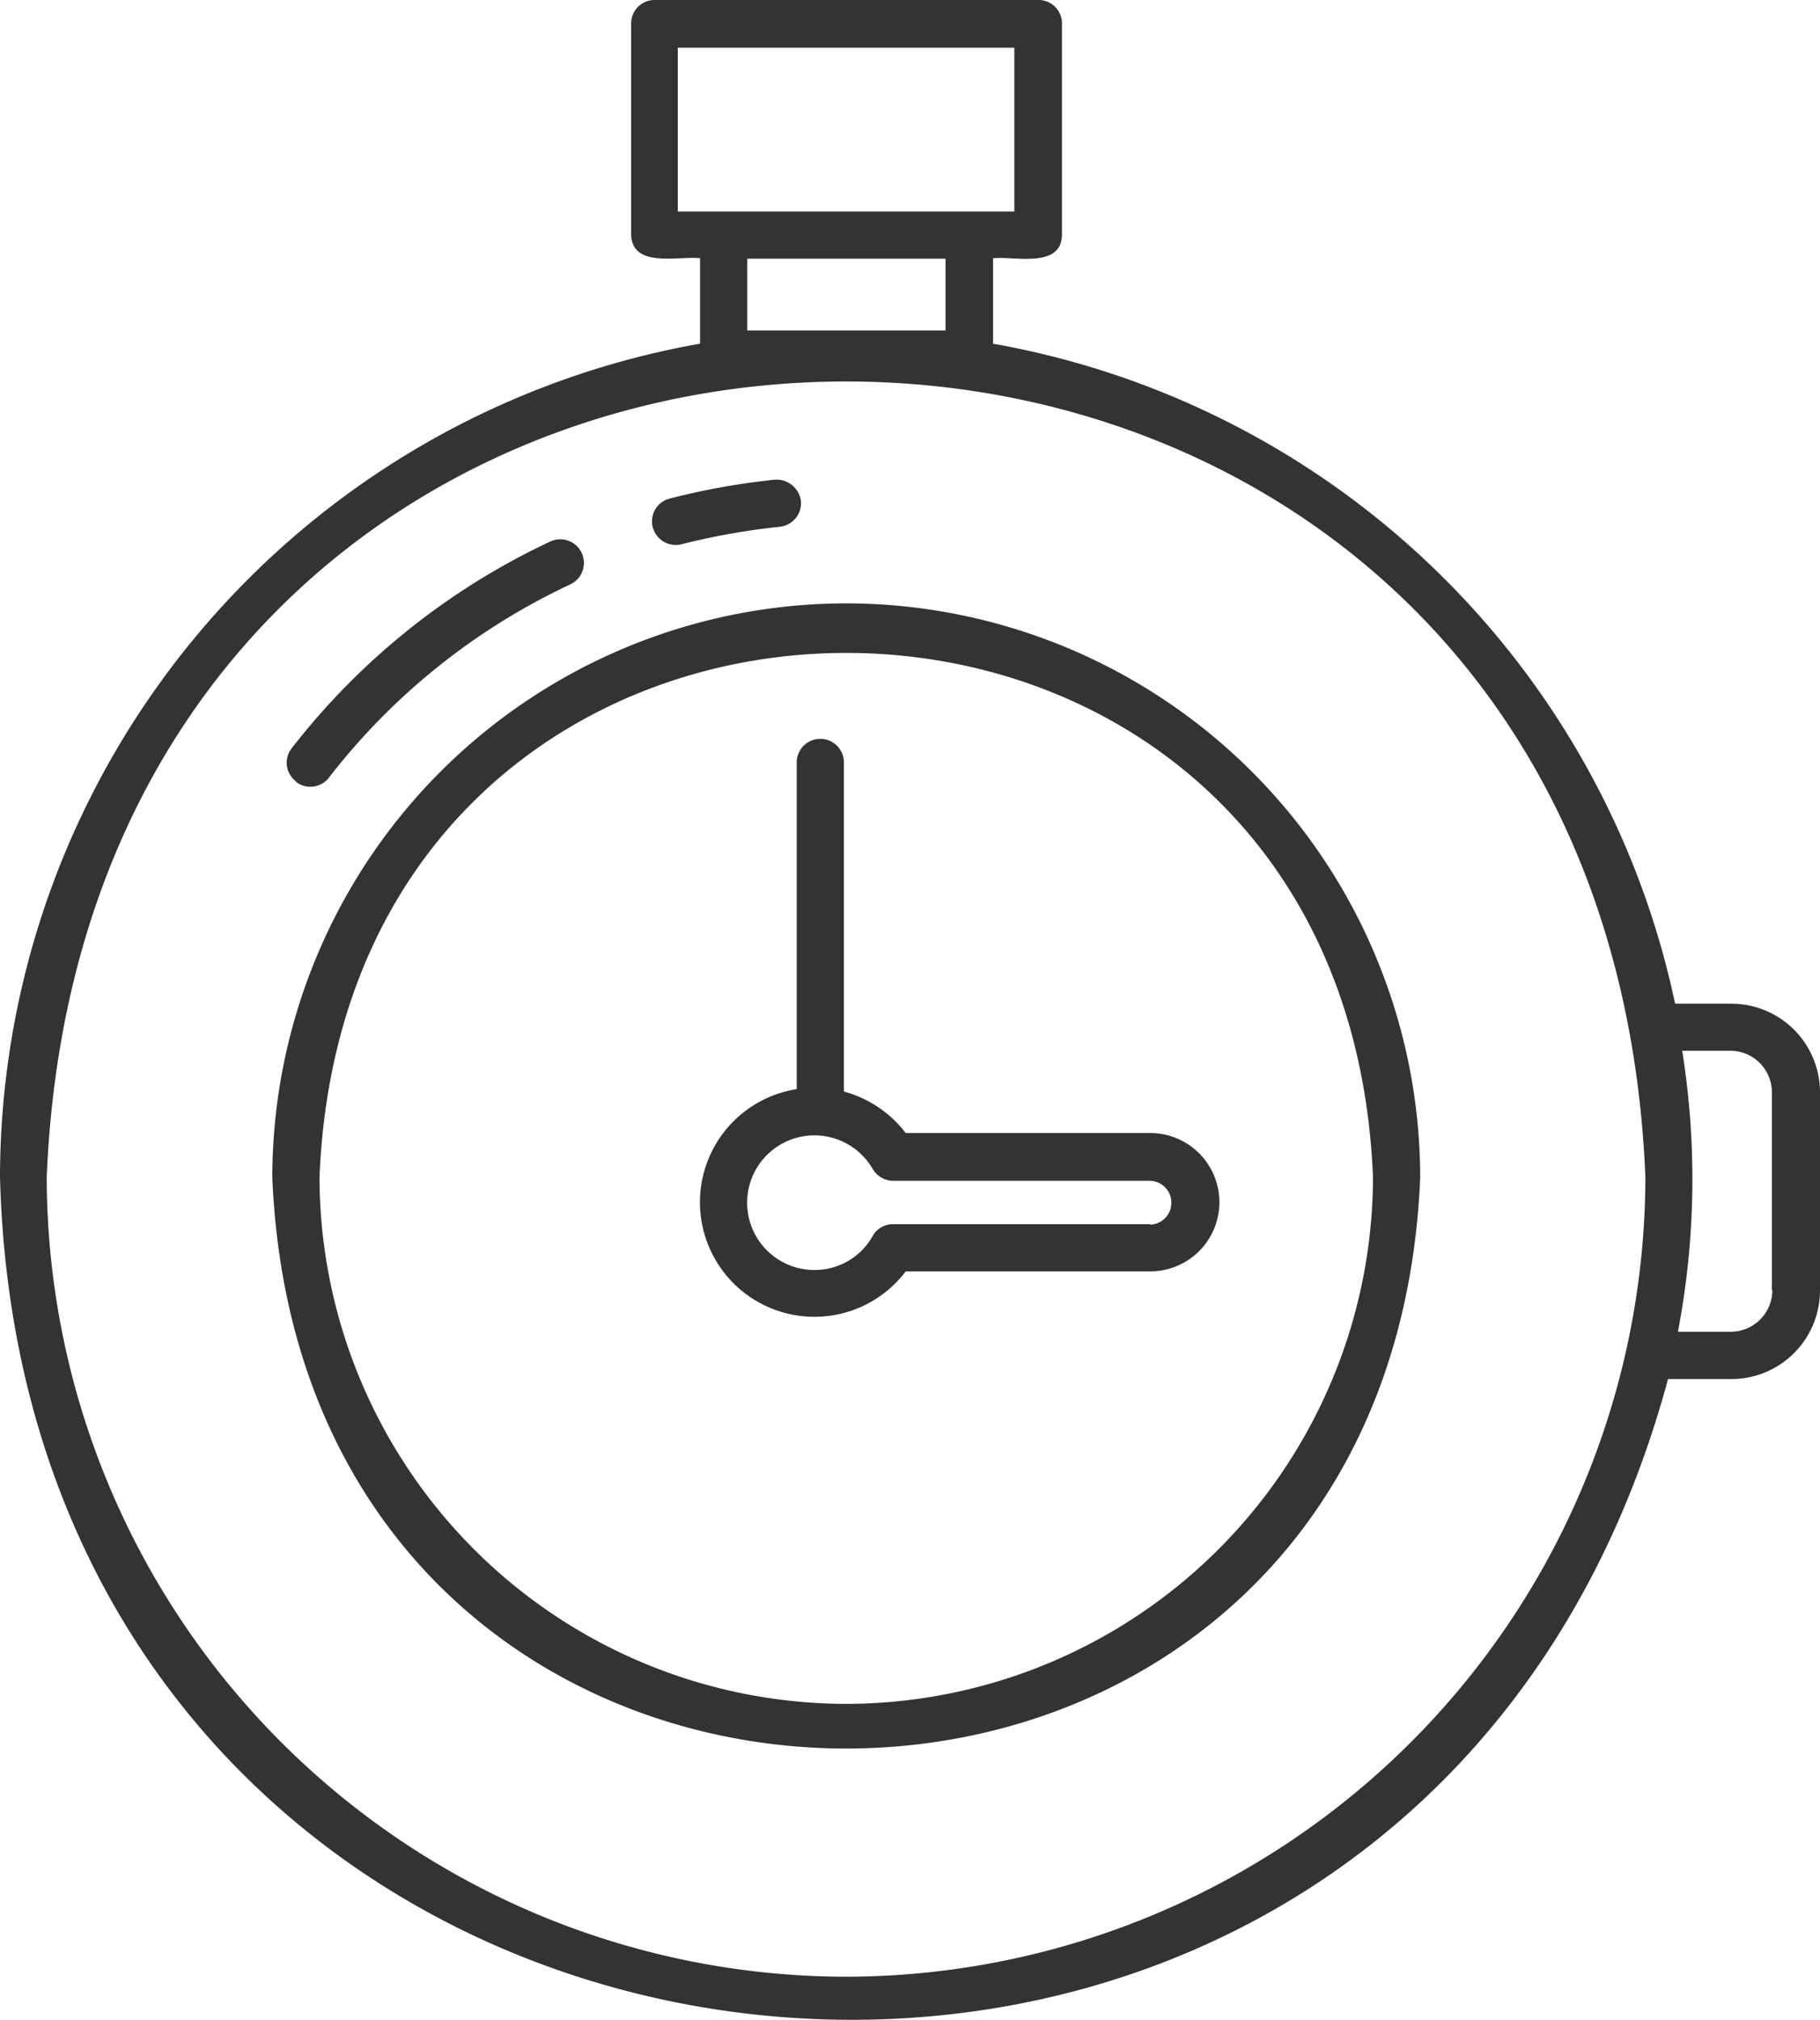
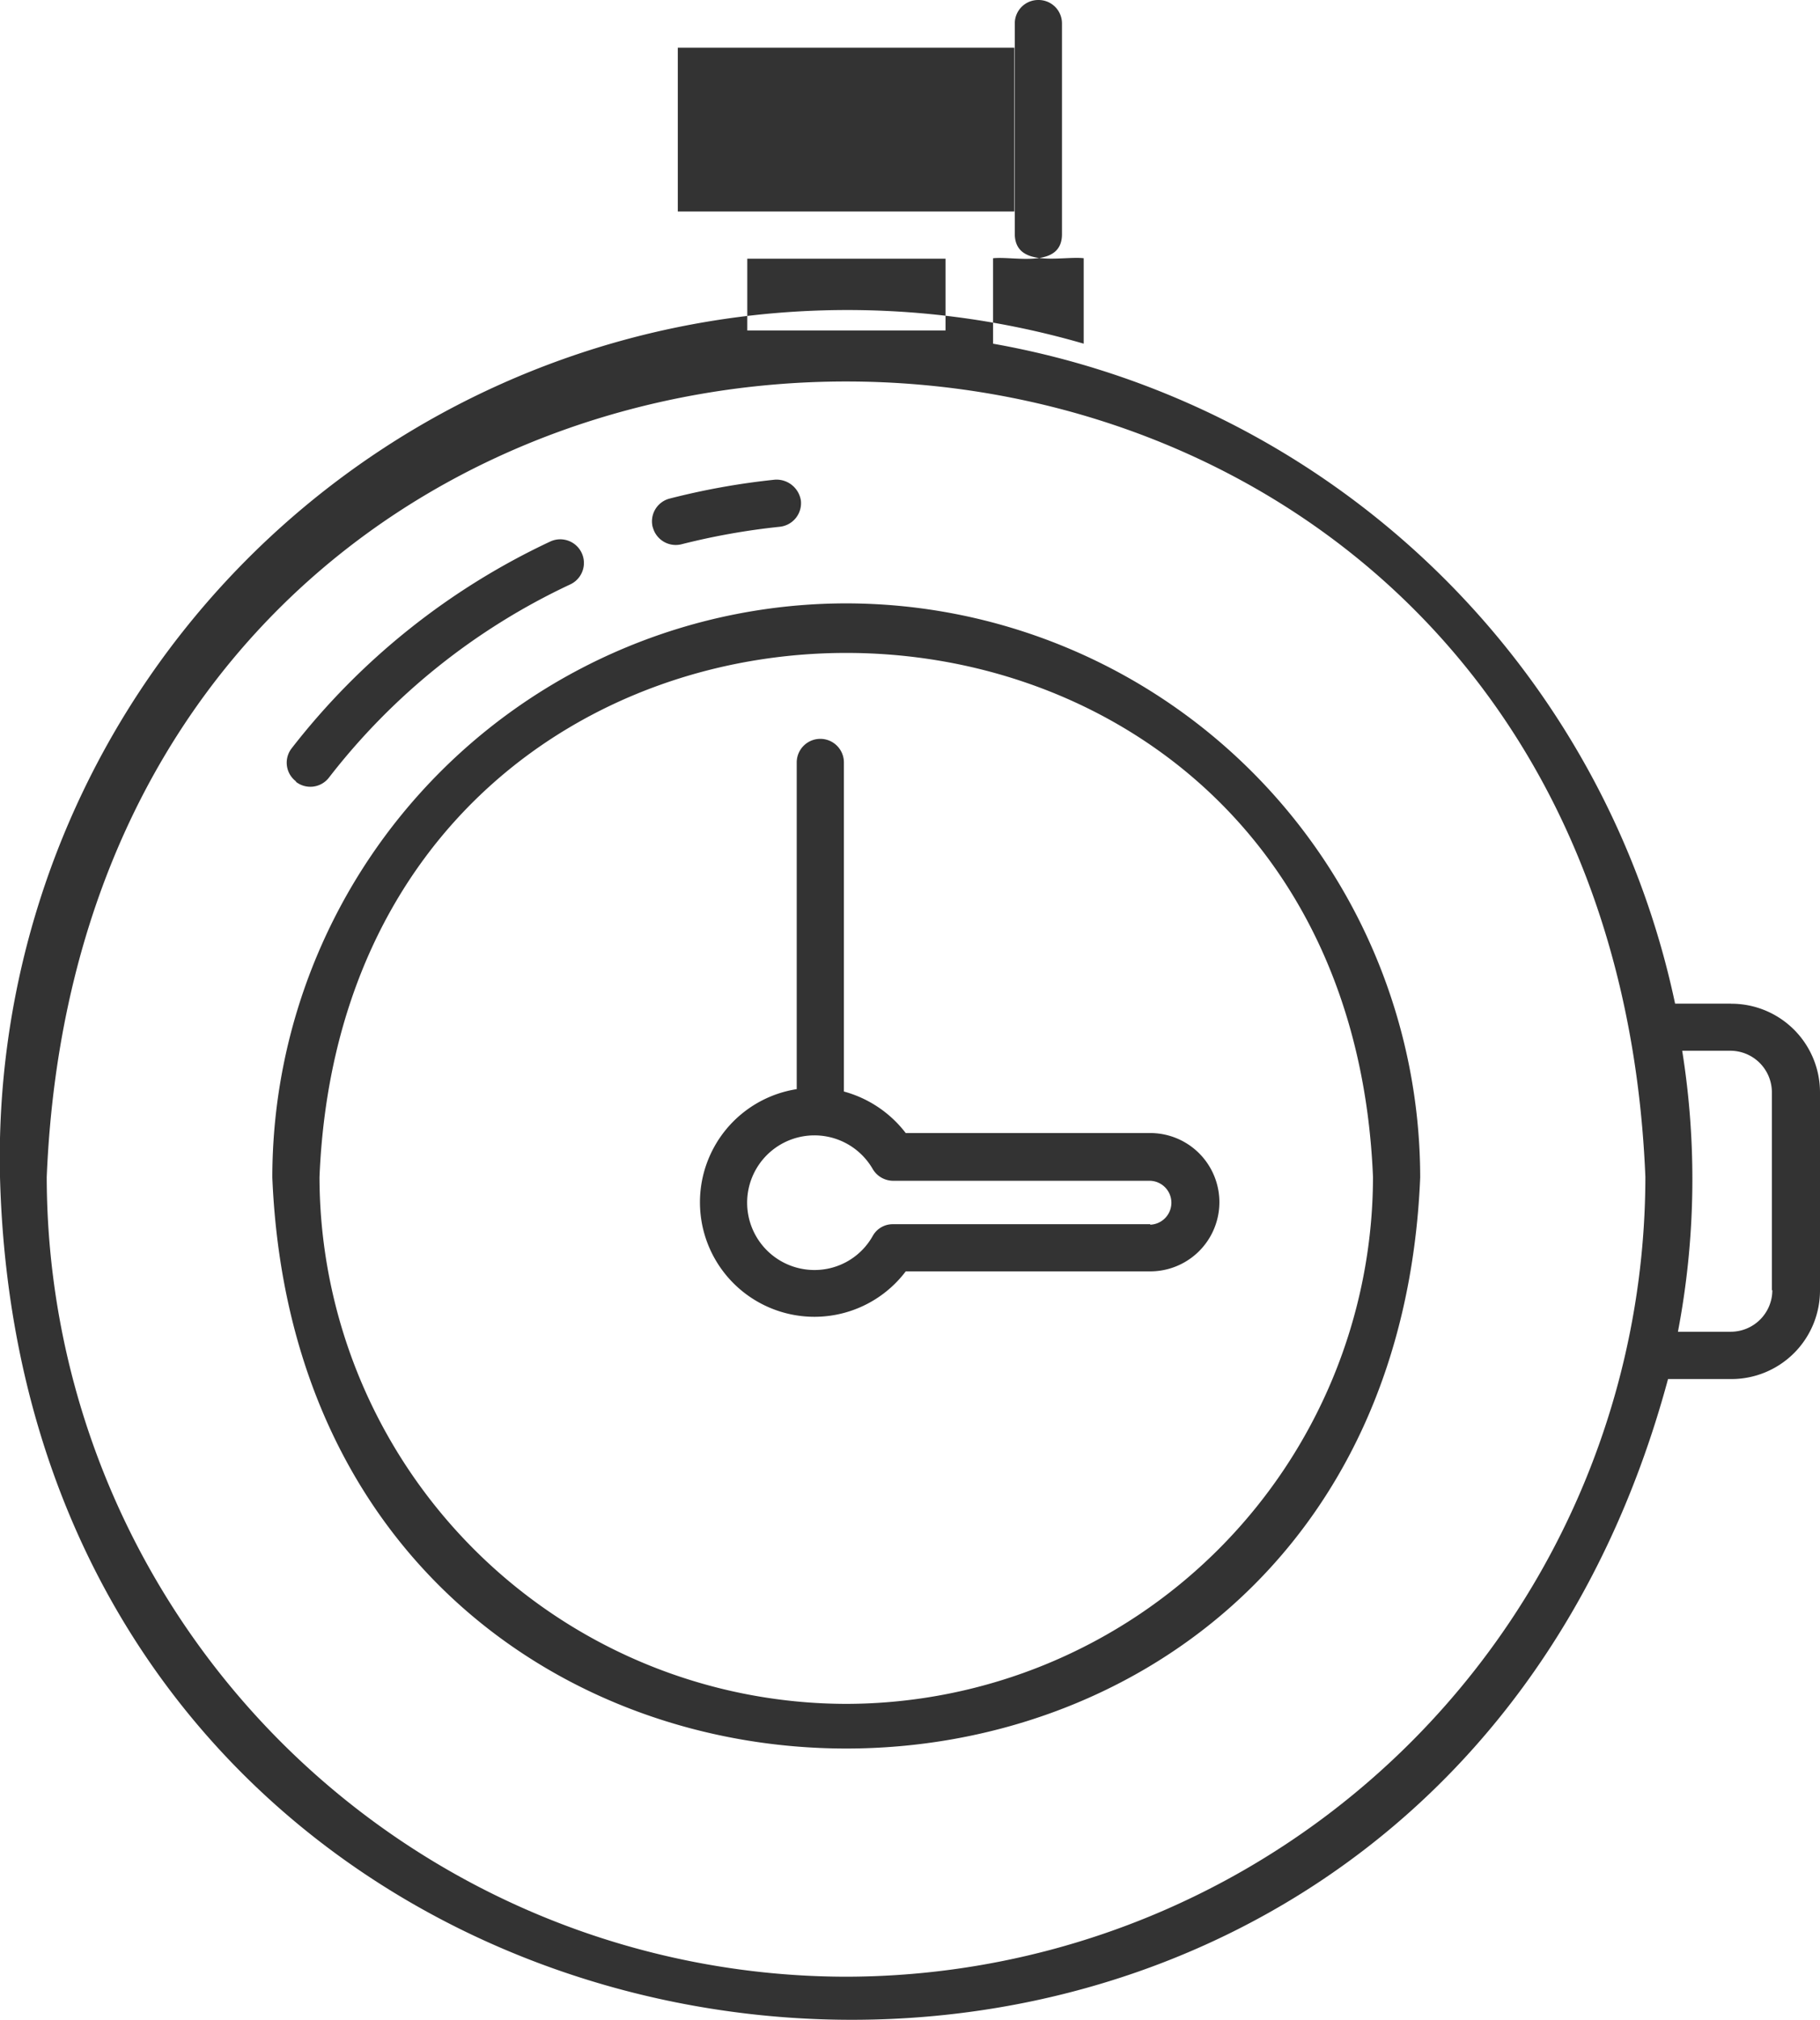
<svg xmlns="http://www.w3.org/2000/svg" width="60.25" height="66.847" viewBox="0 0 60.25 66.847">
  <g id="noun-stopwatch-6857559" transform="translate(60.25 -24.5)">
-     <path id="Path_58" data-name="Path 58" d="M47.906,36.469a19.012,19.012,0,0,0-19,19c1.047,25.2,36.953,25.2,38,0A19.021,19.021,0,0,0,47.906,36.469Zm0,36.422A17.465,17.465,0,0,1,30.468,55.453c.953-23.125,33.922-23.125,34.875,0A17.465,17.465,0,0,1,47.905,72.891ZM41.5,33.953A.778.778,0,0,1,42.062,33a23.943,23.943,0,0,1,3.484-.625.817.817,0,0,1,.859.7.786.786,0,0,1-.7.859,22.83,22.83,0,0,0-3.25.578.785.785,0,0,1-.953-.562ZM29.688,42.359a.775.775,0,0,1-.141-1.094,23.411,23.411,0,0,1,8.563-6.844.783.783,0,0,1,.656,1.422,21.756,21.756,0,0,0-7.984,6.391.777.777,0,0,1-1.094.141ZM57.969,54H49.875a3.843,3.843,0,0,0-2.047-1.375V41.734a.781.781,0,0,0-1.562,0V52.546a3.79,3.79,0,1,0,3.609,6.031h8.094a2.289,2.289,0,0,0,0-4.578Zm0,3.016H49.453a.756.756,0,0,0-.672.391,2.206,2.206,0,0,1-1.922,1.125,2.228,2.228,0,1,1,1.922-3.344.788.788,0,0,0,.672.391h8.516a.727.727,0,0,1,0,1.453Zm19.219-7.3H75.344A28.09,28.09,0,0,0,52.766,27.875V25.047c.688-.078,2.266.359,2.281-.781V17.281a.774.774,0,0,0-.781-.781h-12.7a.774.774,0,0,0-.781.781v6.984c.031,1.125,1.578.7,2.281.781v2.828A28.057,28.057,0,0,0,19.891,55.453c.875,33.188,46.656,38.422,55.219,6.688H77.2A2.934,2.934,0,0,0,80.141,59.2V52.656A2.934,2.934,0,0,0,77.2,49.719ZM42.329,18.078H53.47V23.5H42.329Zm2.3,9.359V25.062h6.563v2.375Zm3.281,54.484A26.5,26.5,0,0,1,21.438,55.452c1.453-35.109,51.484-35.094,52.922,0A26.5,26.5,0,0,1,47.891,81.921ZM78.563,59.2a1.377,1.377,0,0,1-1.375,1.375h-1.75a26.923,26.923,0,0,0,.141-9.3h1.594a1.377,1.377,0,0,1,1.375,1.375V59.2Z" transform="translate(-80.141 8)" fill="#333" />
+     <path id="Path_58" data-name="Path 58" d="M47.906,36.469a19.012,19.012,0,0,0-19,19c1.047,25.2,36.953,25.2,38,0A19.021,19.021,0,0,0,47.906,36.469Zm0,36.422A17.465,17.465,0,0,1,30.468,55.453c.953-23.125,33.922-23.125,34.875,0A17.465,17.465,0,0,1,47.905,72.891ZM41.5,33.953A.778.778,0,0,1,42.062,33a23.943,23.943,0,0,1,3.484-.625.817.817,0,0,1,.859.7.786.786,0,0,1-.7.859,22.83,22.83,0,0,0-3.25.578.785.785,0,0,1-.953-.562ZM29.688,42.359a.775.775,0,0,1-.141-1.094,23.411,23.411,0,0,1,8.563-6.844.783.783,0,0,1,.656,1.422,21.756,21.756,0,0,0-7.984,6.391.777.777,0,0,1-1.094.141ZM57.969,54H49.875a3.843,3.843,0,0,0-2.047-1.375V41.734a.781.781,0,0,0-1.562,0V52.546a3.79,3.79,0,1,0,3.609,6.031h8.094a2.289,2.289,0,0,0,0-4.578Zm0,3.016H49.453a.756.756,0,0,0-.672.391,2.206,2.206,0,0,1-1.922,1.125,2.228,2.228,0,1,1,1.922-3.344.788.788,0,0,0,.672.391h8.516a.727.727,0,0,1,0,1.453Zm19.219-7.3H75.344A28.09,28.09,0,0,0,52.766,27.875V25.047c.688-.078,2.266.359,2.281-.781V17.281a.774.774,0,0,0-.781-.781a.774.774,0,0,0-.781.781v6.984c.031,1.125,1.578.7,2.281.781v2.828A28.057,28.057,0,0,0,19.891,55.453c.875,33.188,46.656,38.422,55.219,6.688H77.2A2.934,2.934,0,0,0,80.141,59.2V52.656A2.934,2.934,0,0,0,77.2,49.719ZM42.329,18.078H53.47V23.5H42.329Zm2.3,9.359V25.062h6.563v2.375Zm3.281,54.484A26.5,26.5,0,0,1,21.438,55.452c1.453-35.109,51.484-35.094,52.922,0A26.5,26.5,0,0,1,47.891,81.921ZM78.563,59.2a1.377,1.377,0,0,1-1.375,1.375h-1.75a26.923,26.923,0,0,0,.141-9.3h1.594a1.377,1.377,0,0,1,1.375,1.375V59.2Z" transform="translate(-80.141 8)" fill="#333" />
  </g>
</svg>